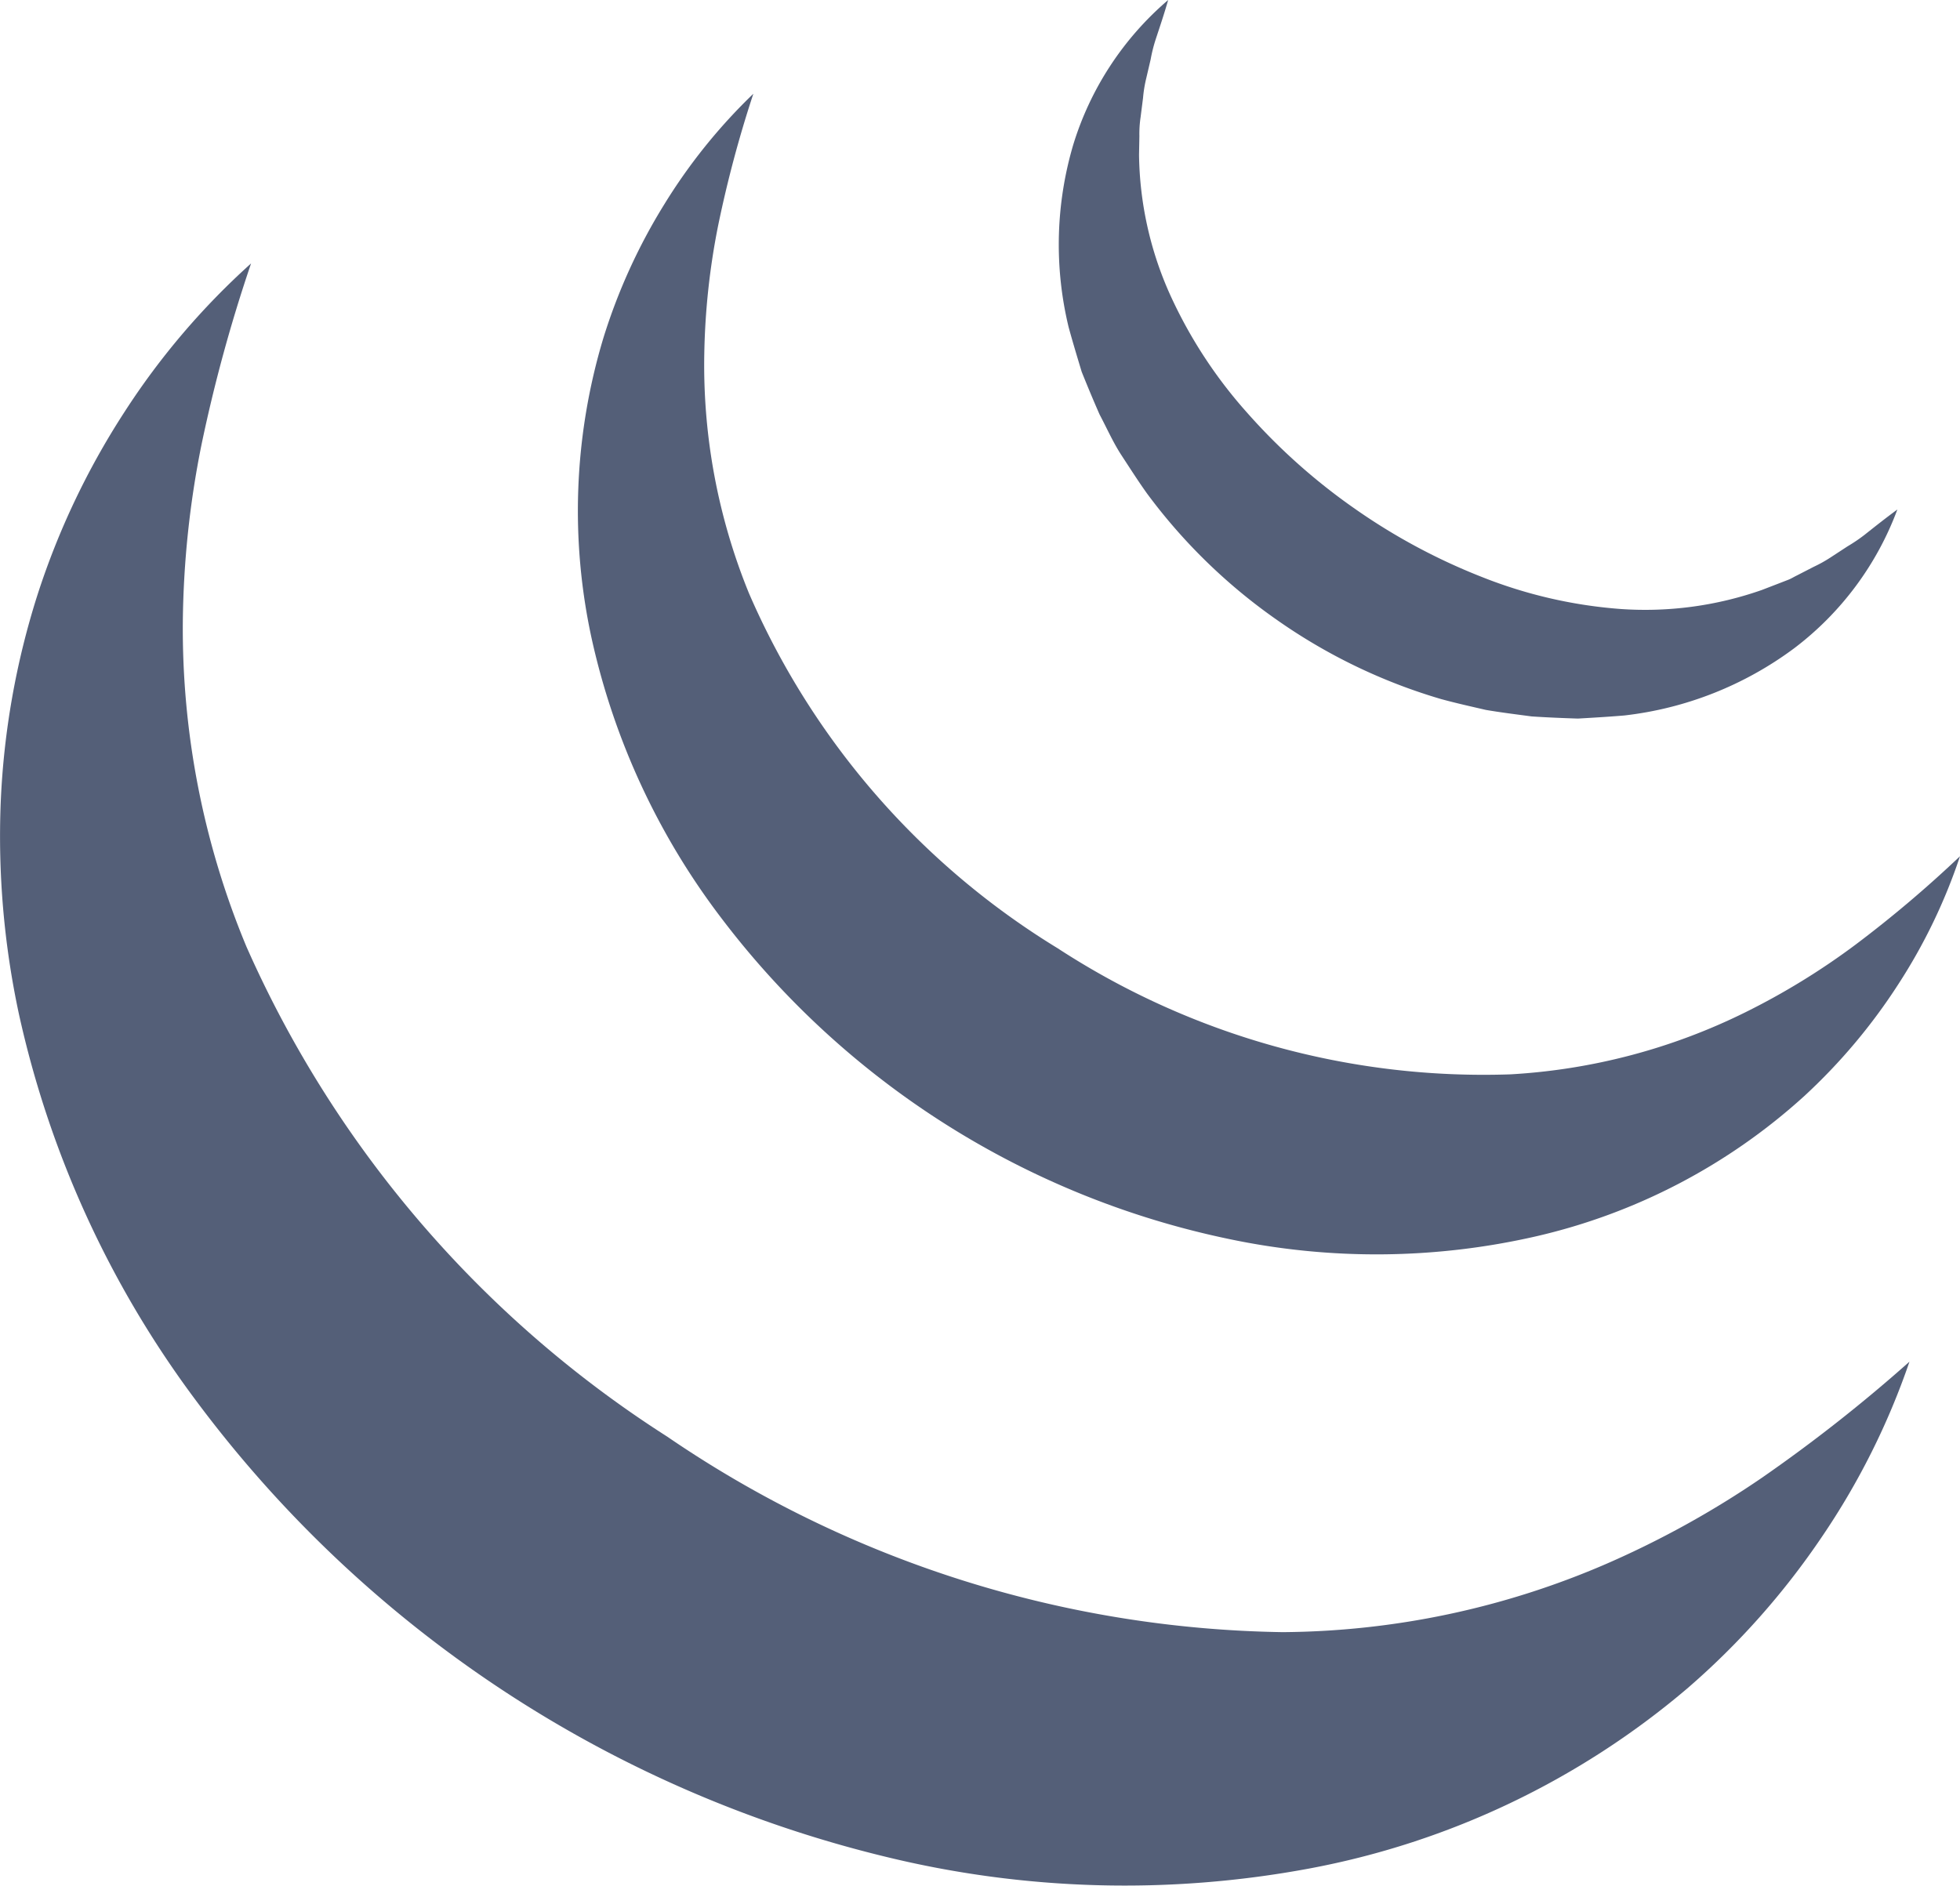
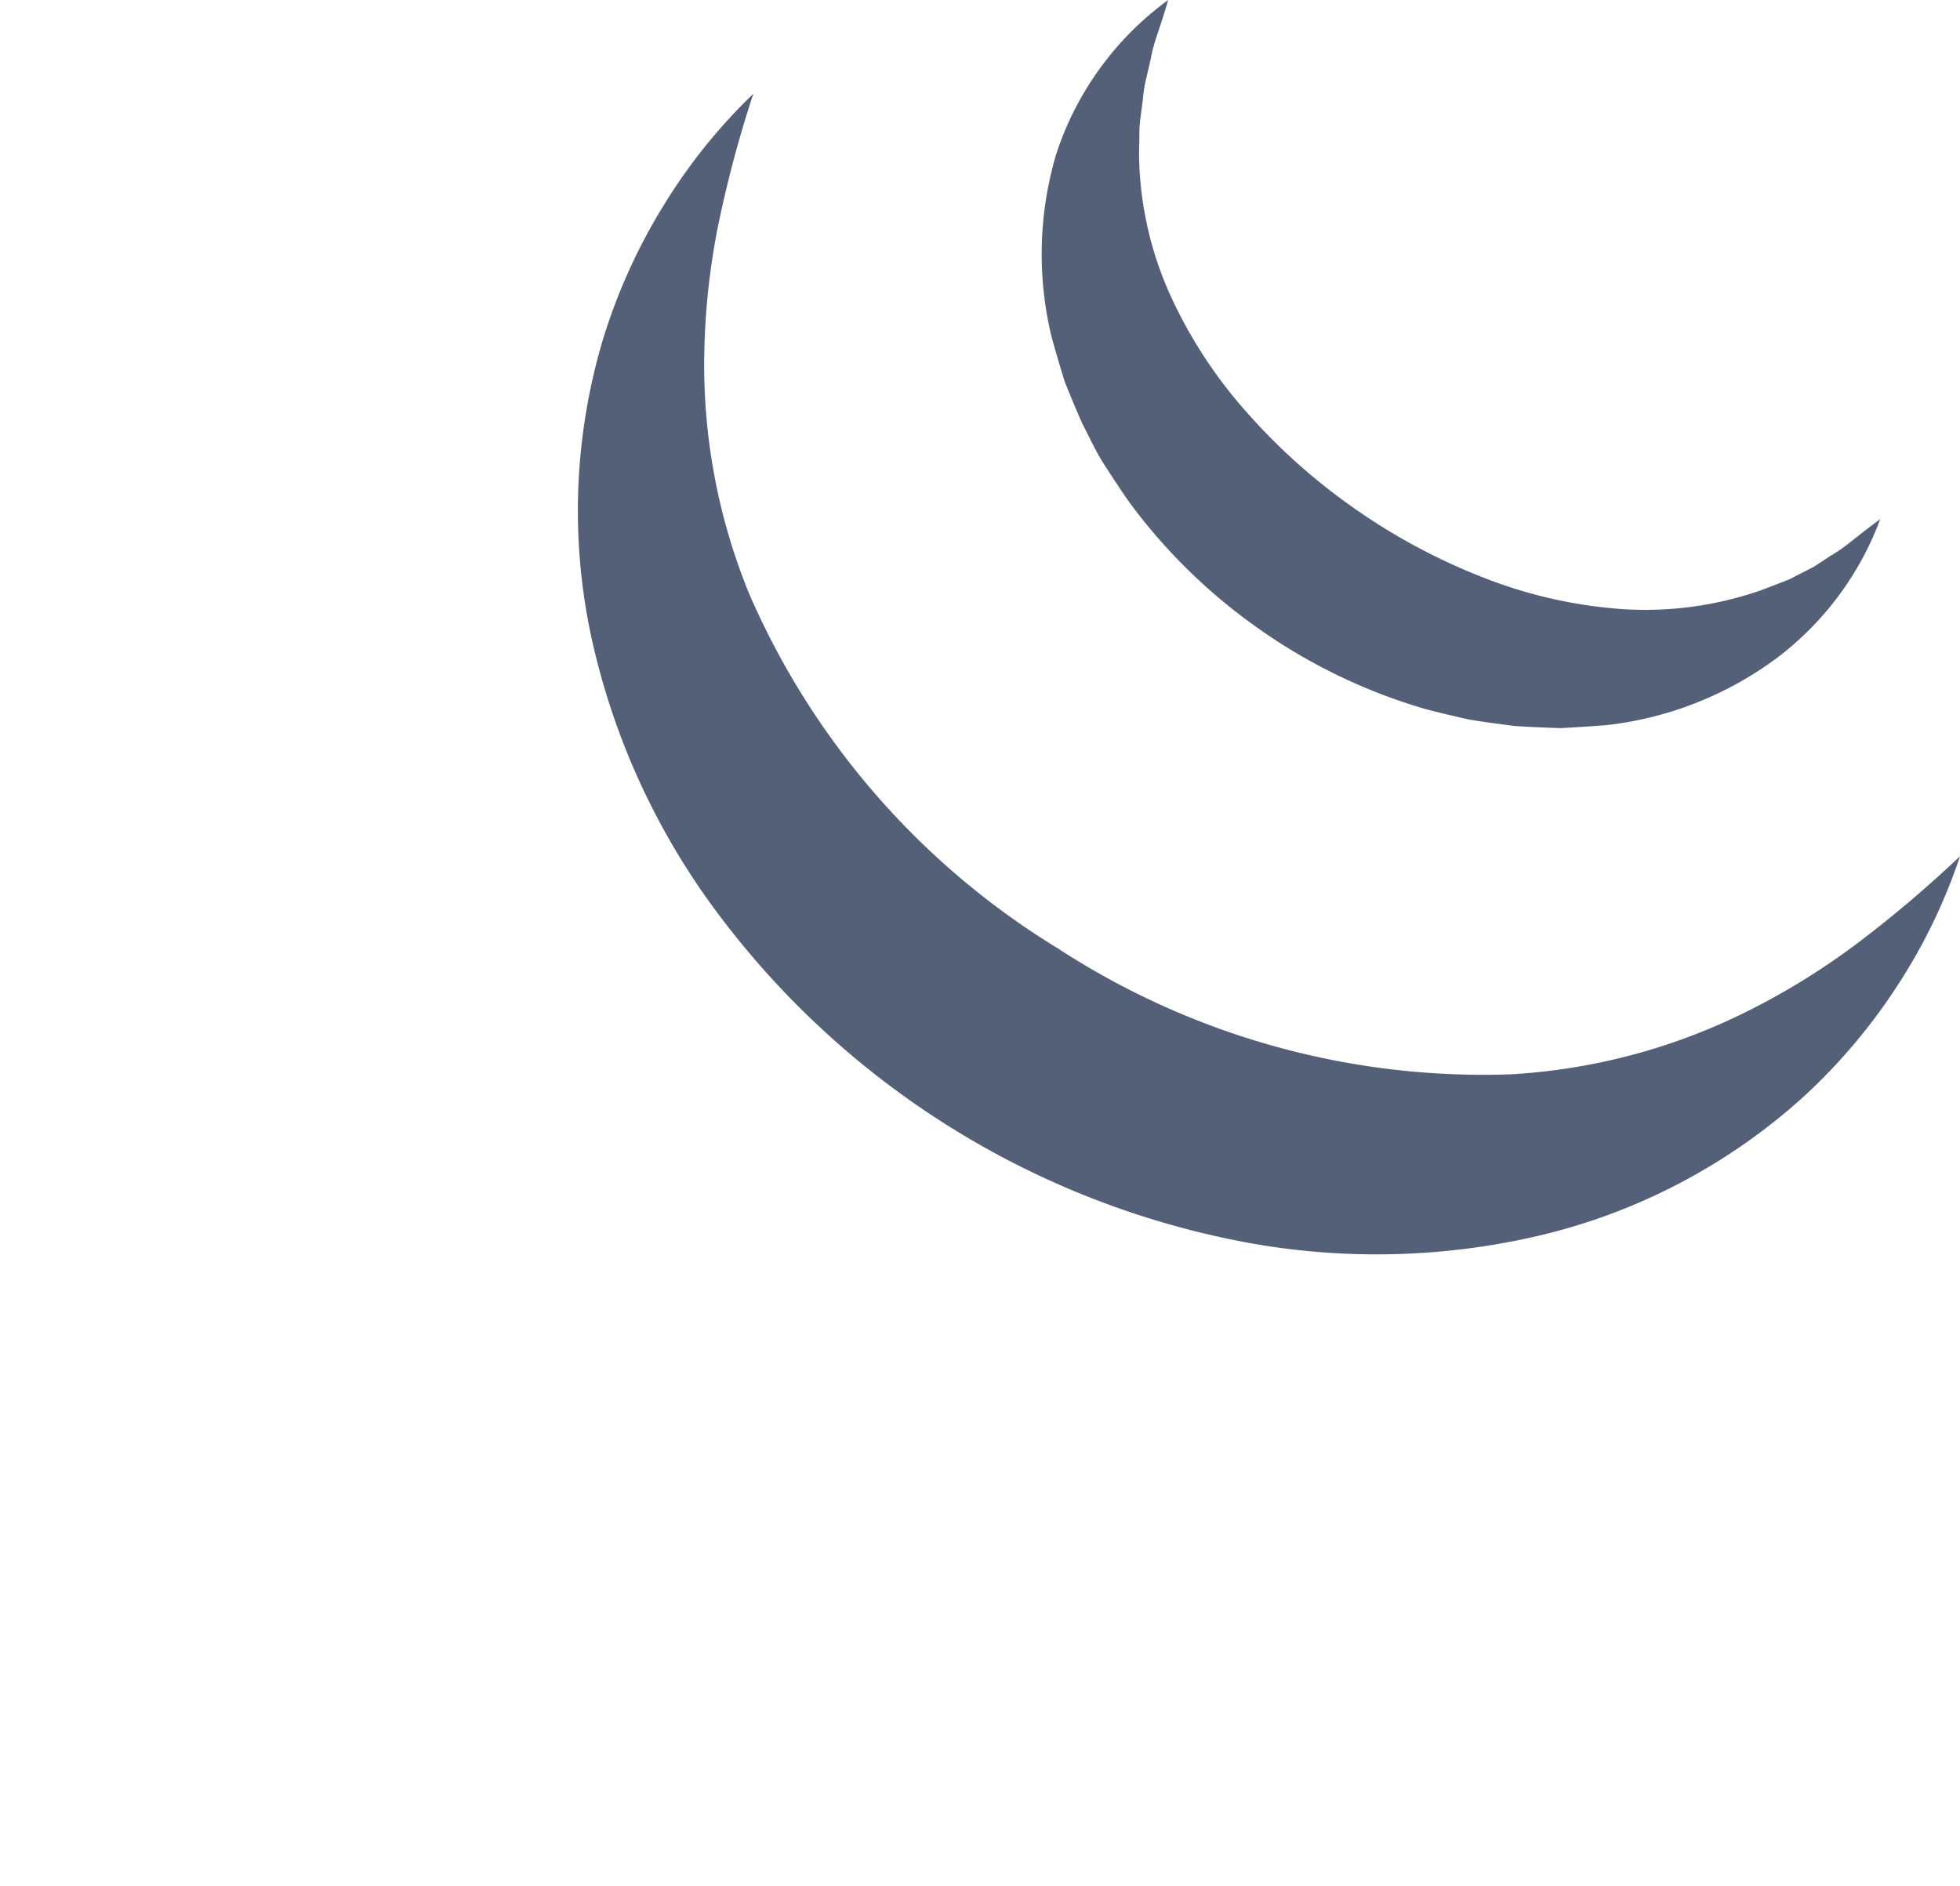
<svg xmlns="http://www.w3.org/2000/svg" id="Layer_5" data-name="Layer 5" viewBox="0 0 50 48.111">
  <defs>
    <style>
      .cls-1 {
        fill: #545f78;
      }
    </style>
  </defs>
-   <path class="cls-1" d="M6.405,6.721a39.233,39.233,0,0,0-1.266,4.631,24,24,0,0,0-.475,4.5,21.1,21.1,0,0,0,1.622,8.3,28.5,28.5,0,0,0,10.731,12.5,28.559,28.559,0,0,0,15.7,4.991A21.117,21.117,0,0,0,40.979,39.9a23.971,23.971,0,0,0,3.959-2.19,39.646,39.646,0,0,0,3.773-2.968,18.724,18.724,0,0,1-2.238,4.475,19.567,19.567,0,0,1-3.438,3.869A20.777,20.777,0,0,1,33.4,47.674a25.679,25.679,0,0,1-10.807-.3A31.044,31.044,0,0,1,4.974,35.7a25.693,25.693,0,0,1-4.492-9.83A21.611,21.611,0,0,1,.019,20.46a20.227,20.227,0,0,1,.928-5.254,19.6,19.6,0,0,1,2.216-4.675A18.762,18.762,0,0,1,6.405,6.721Z" />
  <path class="cls-1" d="M19.218,2.392a30.1,30.1,0,0,0-.9,3.372,18.24,18.24,0,0,0-.352,3.288,15.411,15.411,0,0,0,1.141,6.087,19.858,19.858,0,0,0,7.872,9.054,19.893,19.893,0,0,0,11.556,3.218,15.469,15.469,0,0,0,5.985-1.581A18.144,18.144,0,0,0,47.338,24.1,30.466,30.466,0,0,0,50,21.846a14.263,14.263,0,0,1-1.573,3.265,14.713,14.713,0,0,1-2.407,2.861,15.259,15.259,0,0,1-6.834,3.572,18.246,18.246,0,0,1-7.832.069A21.832,21.832,0,0,1,18.4,23.422a18.261,18.261,0,0,1-3.3-7.1,15.279,15.279,0,0,1,.293-7.7,14.764,14.764,0,0,1,1.548-3.4A14.3,14.3,0,0,1,19.218,2.392Z" />
-   <path class="cls-1" d="M29.8,0c-.1.352-.213.685-.321,1.013a3.876,3.876,0,0,0-.125.5l-.115.493a3.3,3.3,0,0,0-.08.494l-.062.488a2.894,2.894,0,0,0-.031.484l-.009.478a8.962,8.962,0,0,0,.791,3.566,11.921,11.921,0,0,0,1.982,3.032,15.456,15.456,0,0,0,2.741,2.438A15.529,15.529,0,0,0,37.8,14.72a11.972,11.972,0,0,0,3.527.817,8.982,8.982,0,0,0,3.618-.484l.446-.172.227-.088c.076-.029.143-.073.216-.108l.438-.225a3.445,3.445,0,0,0,.436-.244l.424-.277a4.188,4.188,0,0,0,.429-.29c.27-.214.546-.433.841-.649a7.881,7.881,0,0,1-2.628,3.537,8.961,8.961,0,0,1-4.338,1.718c-.392.033-.787.056-1.184.079-.392-.013-.787-.029-1.181-.055-.387-.052-.78-.1-1.166-.166-.38-.088-.763-.173-1.14-.276a14.284,14.284,0,0,1-4.18-2.013,14.3,14.3,0,0,1-3.326-3.235c-.227-.318-.438-.649-.651-.975s-.374-.693-.557-1.038c-.159-.361-.311-.726-.457-1.09-.115-.381-.229-.759-.333-1.138a8.973,8.973,0,0,1,.12-4.663A7.9,7.9,0,0,1,29.8,0Z" />
+   <path class="cls-1" d="M29.8,0c-.1.352-.213.685-.321,1.013a3.876,3.876,0,0,0-.125.5l-.115.493a3.3,3.3,0,0,0-.08.494l-.062.488a2.894,2.894,0,0,0-.031.484l-.009.478a8.962,8.962,0,0,0,.791,3.566,11.921,11.921,0,0,0,1.982,3.032,15.456,15.456,0,0,0,2.741,2.438A15.529,15.529,0,0,0,37.8,14.72a11.972,11.972,0,0,0,3.527.817,8.982,8.982,0,0,0,3.618-.484l.446-.172.227-.088c.076-.029.143-.073.216-.108l.438-.225l.424-.277a4.188,4.188,0,0,0,.429-.29c.27-.214.546-.433.841-.649a7.881,7.881,0,0,1-2.628,3.537,8.961,8.961,0,0,1-4.338,1.718c-.392.033-.787.056-1.184.079-.392-.013-.787-.029-1.181-.055-.387-.052-.78-.1-1.166-.166-.38-.088-.763-.173-1.14-.276a14.284,14.284,0,0,1-4.18-2.013,14.3,14.3,0,0,1-3.326-3.235c-.227-.318-.438-.649-.651-.975s-.374-.693-.557-1.038c-.159-.361-.311-.726-.457-1.09-.115-.381-.229-.759-.333-1.138a8.973,8.973,0,0,1,.12-4.663A7.9,7.9,0,0,1,29.8,0Z" />
</svg>